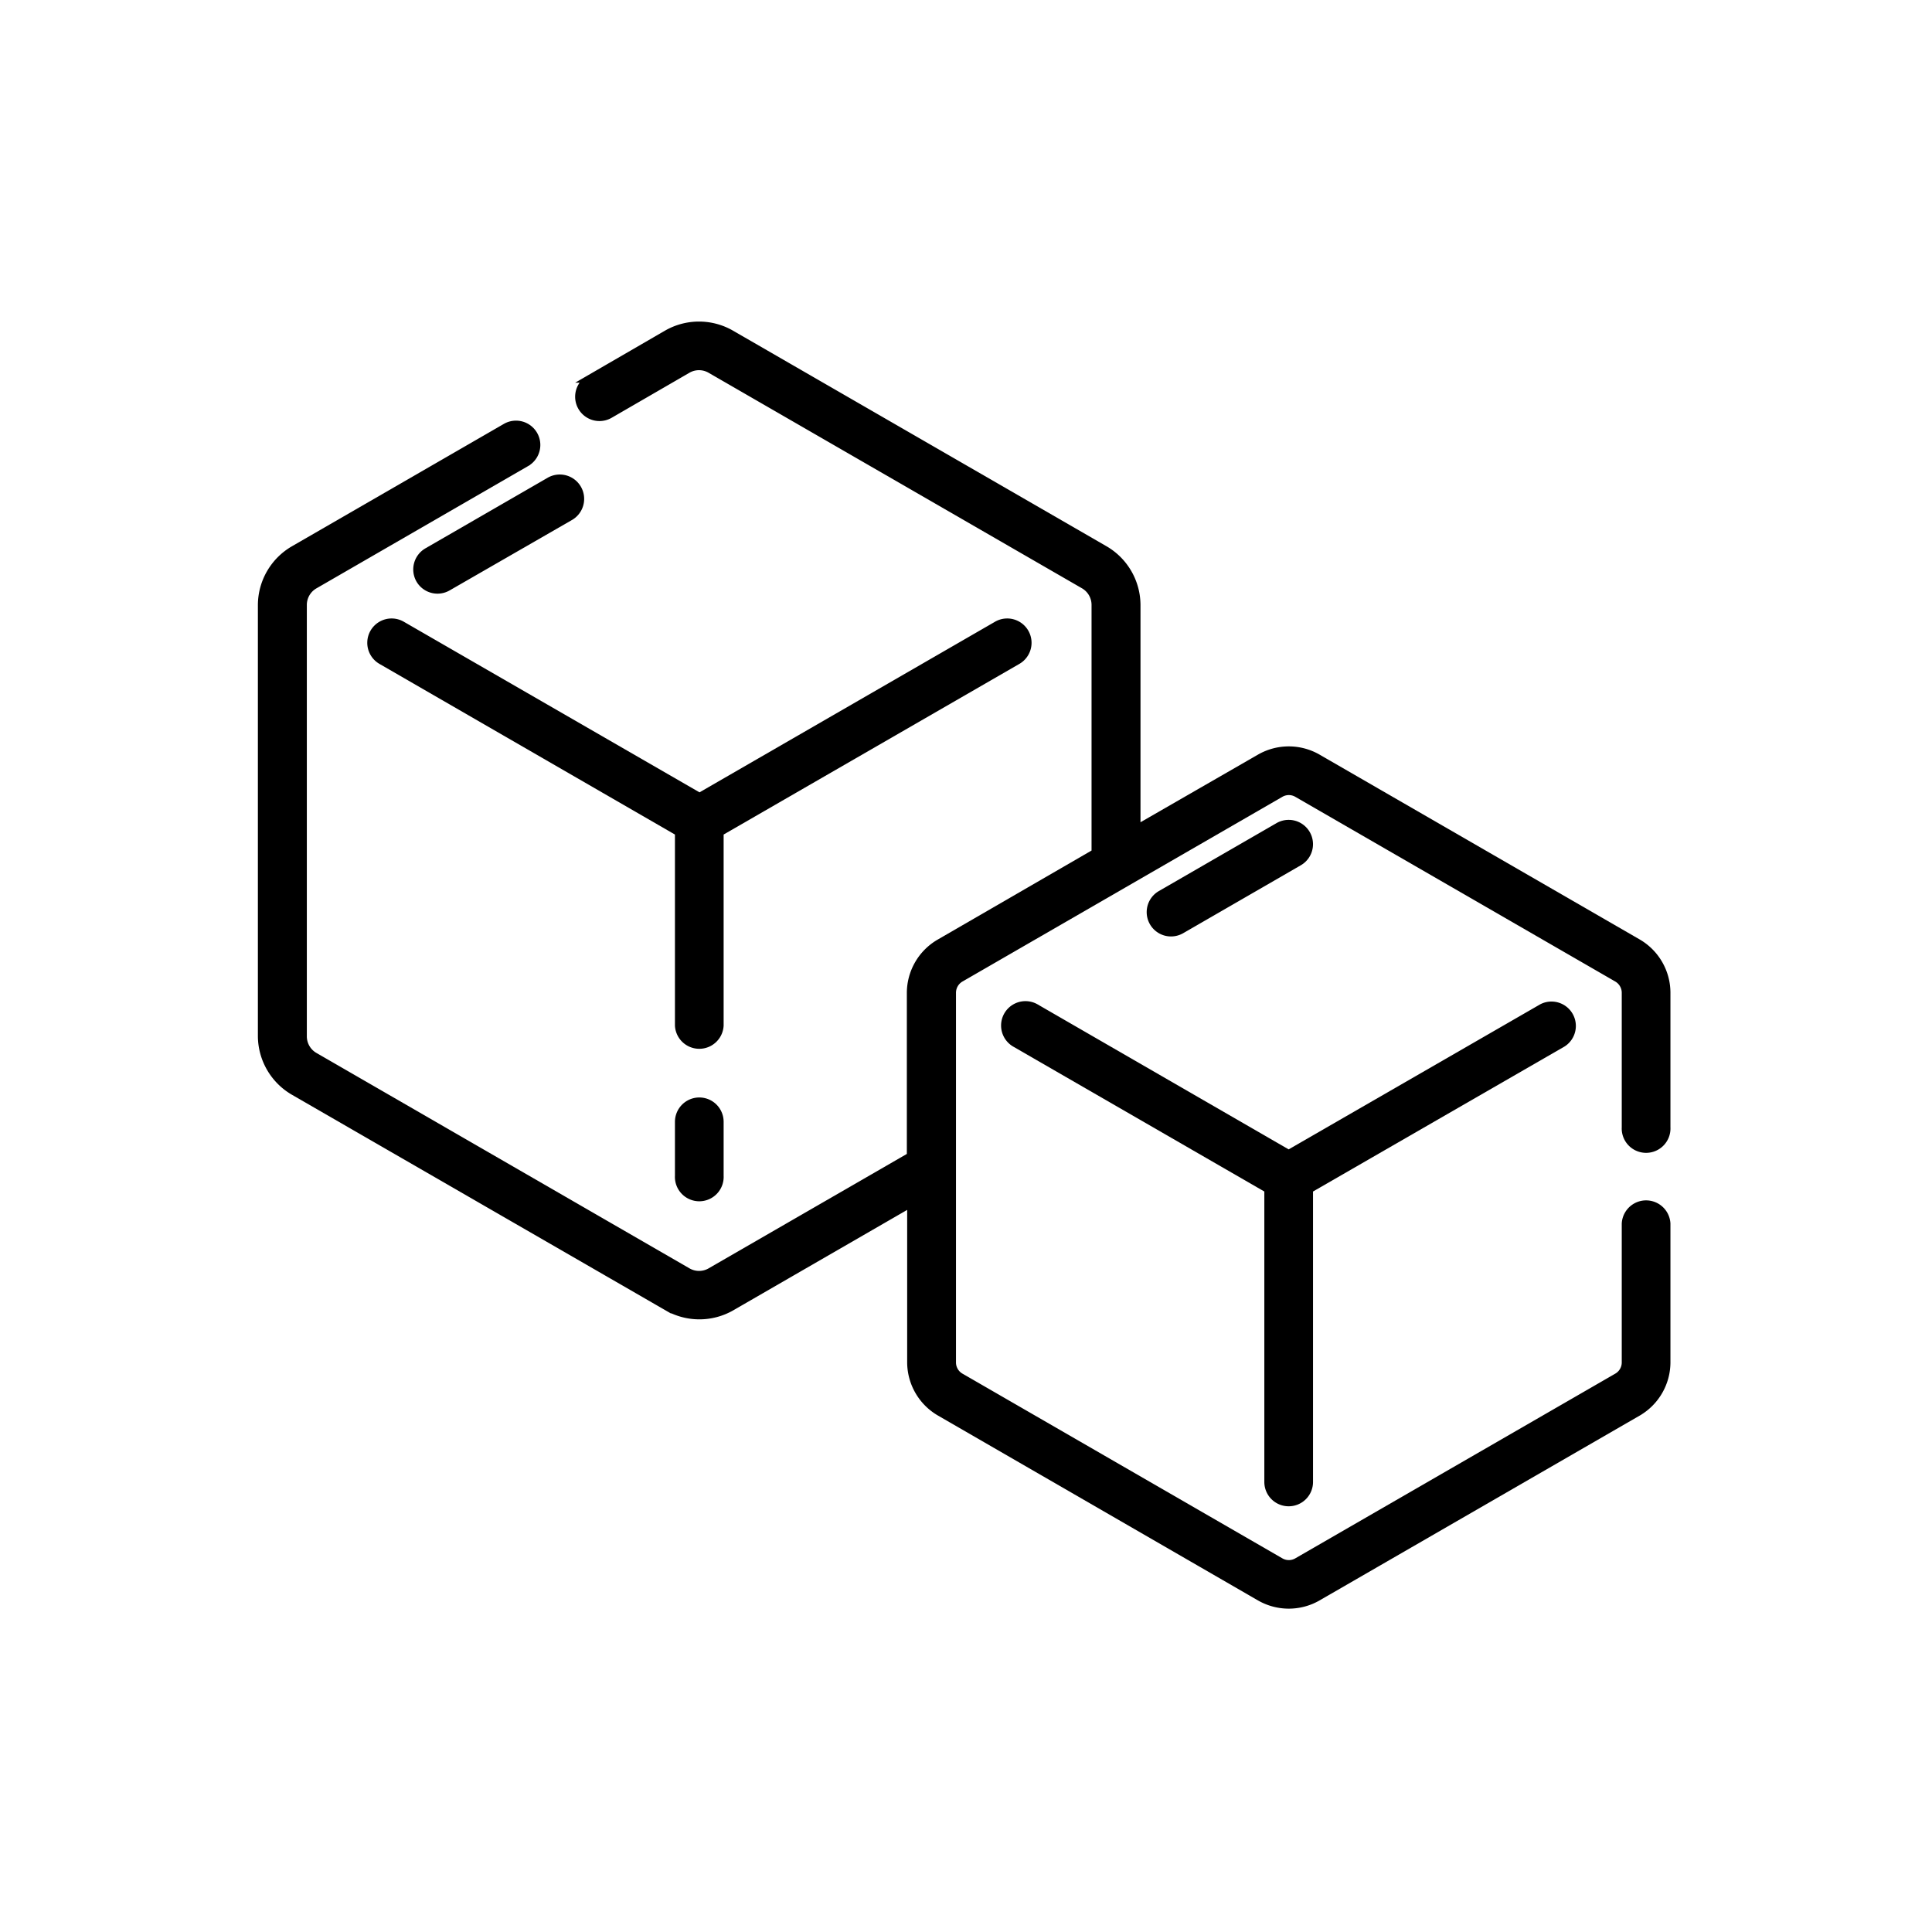
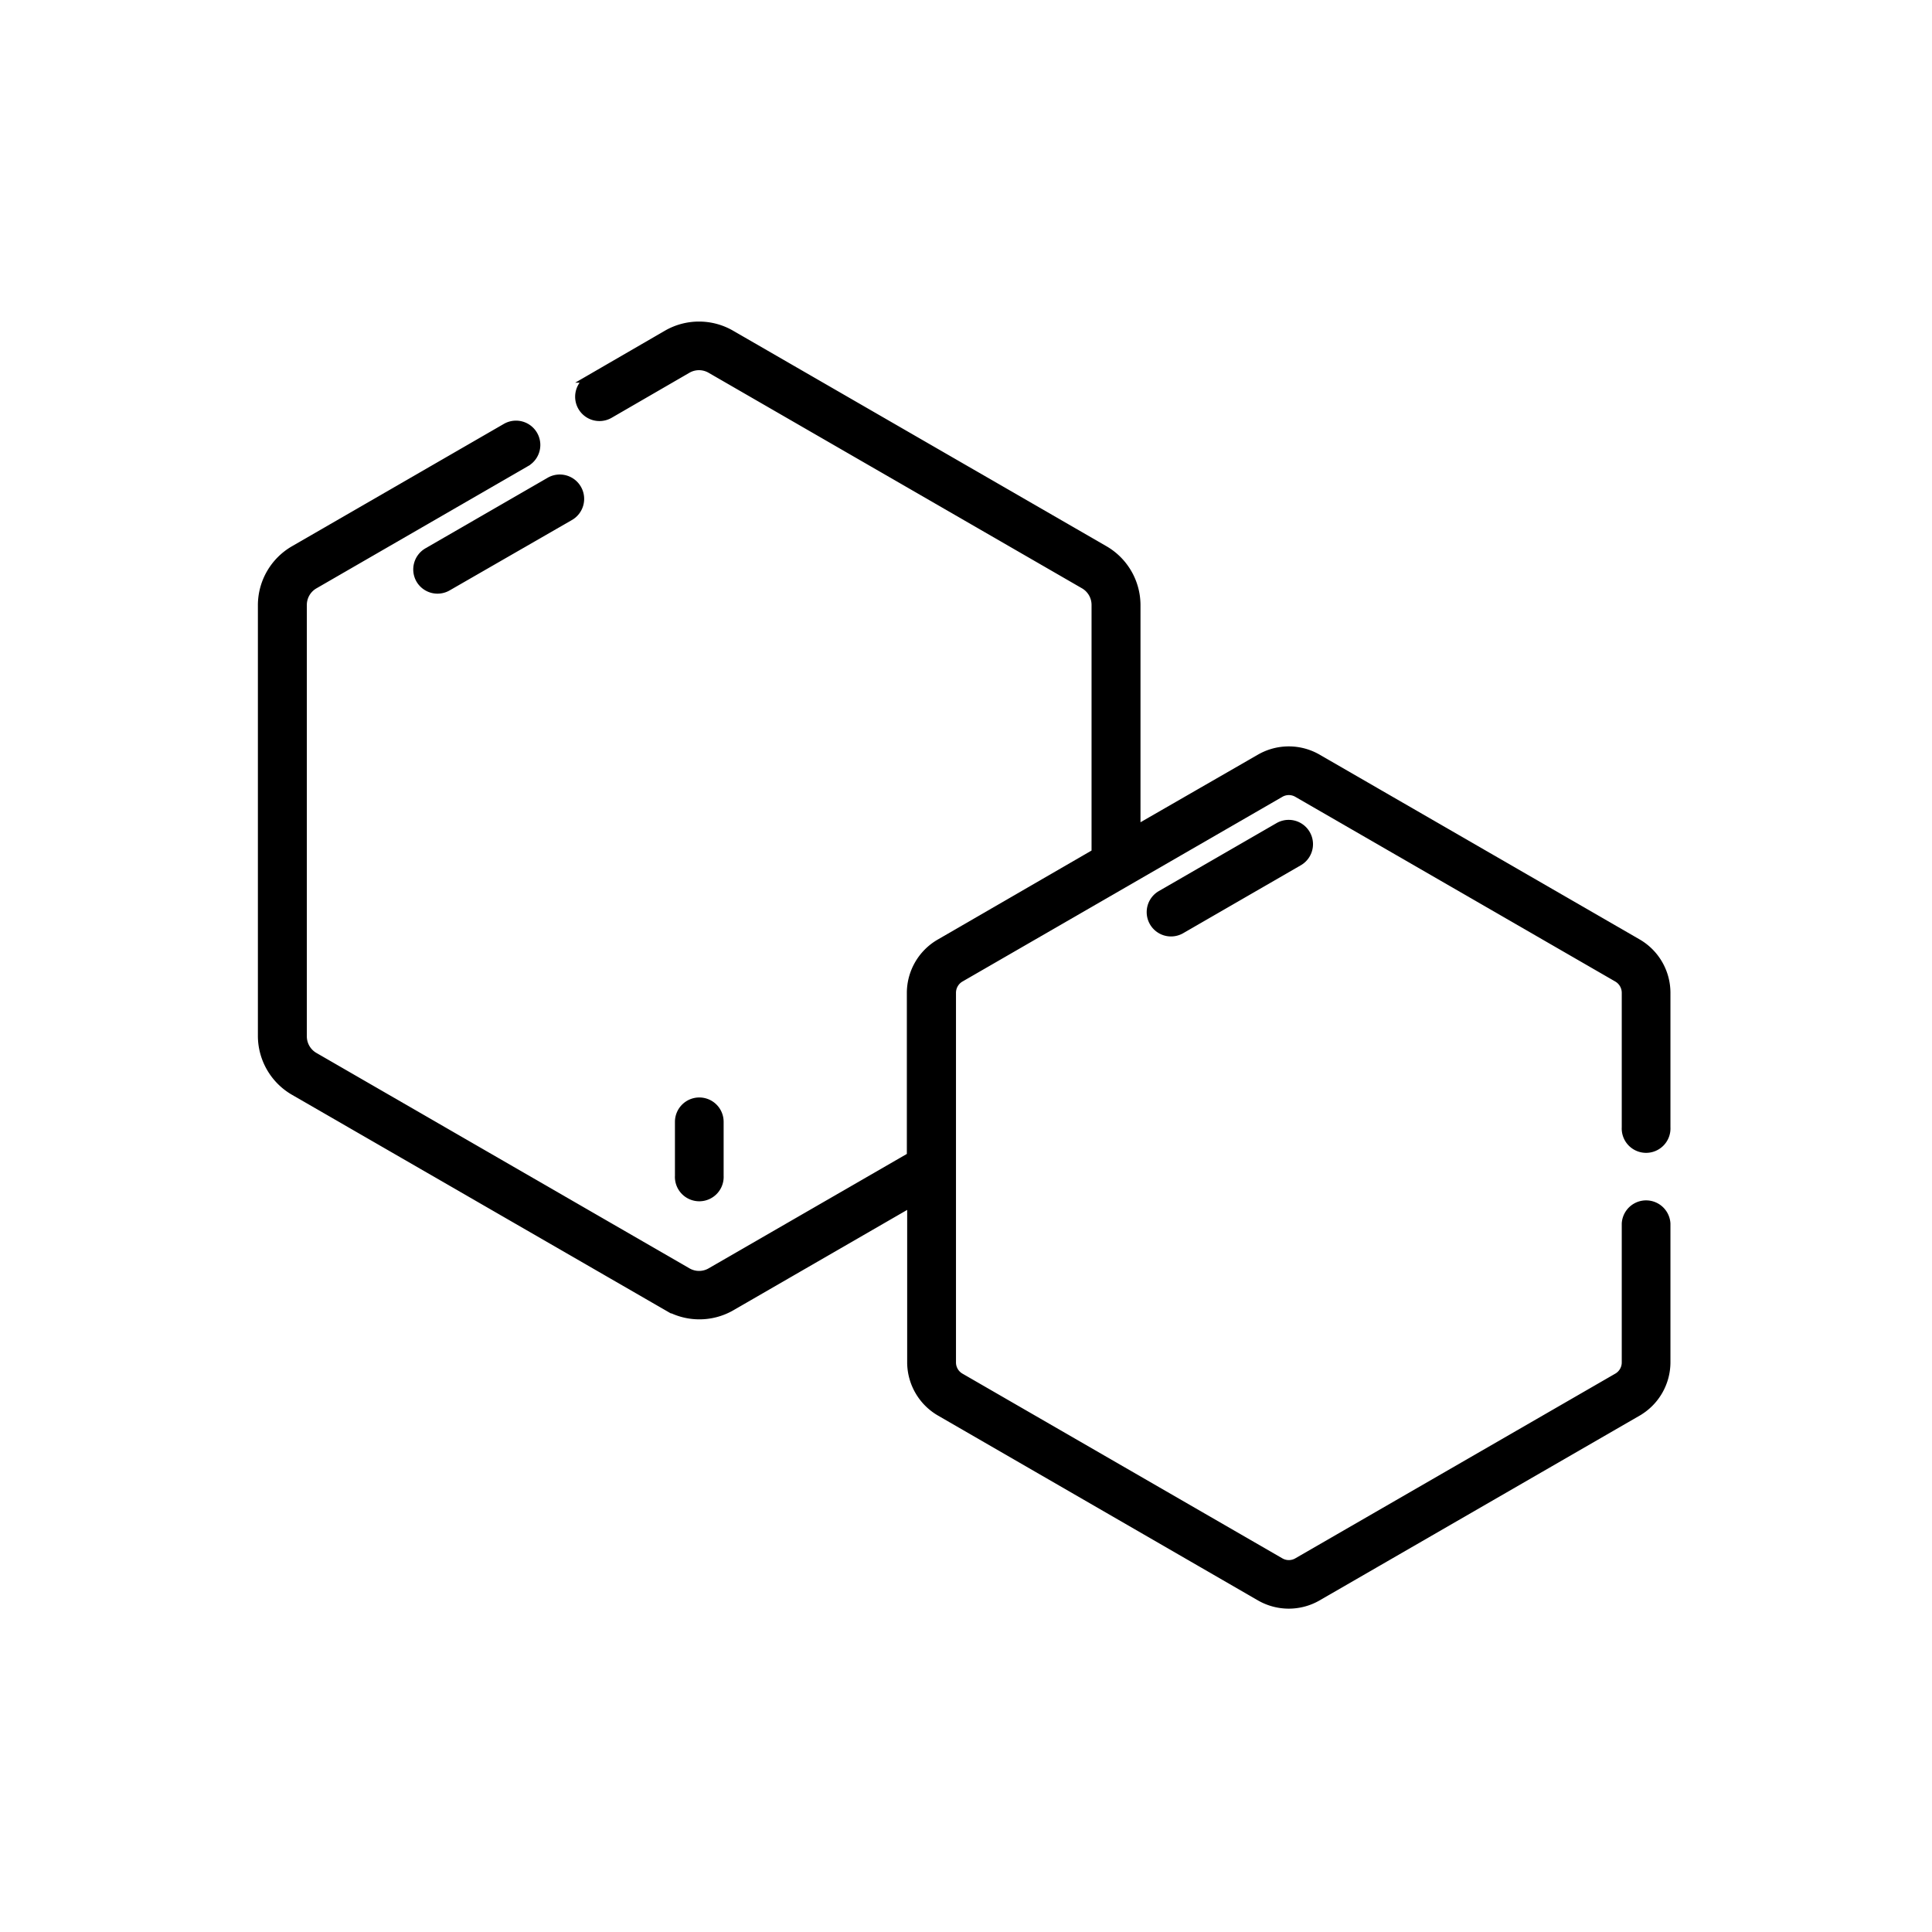
<svg xmlns="http://www.w3.org/2000/svg" id="Layer_1" data-name="Layer 1" viewBox="0 0 300 300">
  <defs>
    <style>.cls-1{stroke:#000;stroke-miterlimit:10;stroke-width:1.17px;}</style>
  </defs>
  <path class="cls-1" d="M108.59,171a3.2,3.2,0,0,0-3.2,3.2v8.37a3.2,3.2,0,1,0,6.39,0V174.2a3.19,3.19,0,0,0-3.19-3.2Z" />
-   <path class="cls-1" d="M111.78,129.25,158,102.58a3.19,3.19,0,1,0-3.2-5.53l-46.18,26.66L62.41,97.05a3.19,3.19,0,1,0-3.2,5.53l46.18,26.67v30a3.2,3.2,0,0,0,6.39,0Z" />
  <path class="cls-1" d="M183.43,144.4l18.27-10.55a3.19,3.19,0,0,0-3.19-5.53l-18.27,10.55a3.19,3.19,0,1,0,3.19,5.53Z" />
-   <path class="cls-1" d="M200.1,233.31a3.19,3.19,0,0,0,3.2-3.19V184.68L242.64,162a3.2,3.2,0,0,0-3.19-5.54L200.1,179.15l-39.34-22.72a3.2,3.2,0,0,0-3.2,5.54l39.35,22.71v45.44A3.19,3.19,0,0,0,200.1,233.31Z" />
  <path class="cls-1" d="M45.63,169.49l58,33.47a10,10,0,0,0,9.94,0l27.88-16.1v24.67a9,9,0,0,0,4.49,7.77L195.62,248a9,9,0,0,0,9,0l49.69-28.69a9,9,0,0,0,4.49-7.77V190a3.2,3.2,0,0,0-6.39,0v21.57a2.59,2.59,0,0,1-1.29,2.23l-49.7,28.69a2.58,2.58,0,0,1-2.58,0l-49.69-28.69a2.59,2.59,0,0,1-1.29-2.23V154.15a2.61,2.61,0,0,1,1.29-2.24l49.69-28.69a2.58,2.58,0,0,1,2.58,0l49.7,28.69a2.61,2.61,0,0,1,1.29,2.24v20.9a3.2,3.2,0,1,0,6.39,0v-20.9a9,9,0,0,0-4.49-7.77l-49.69-28.69a9,9,0,0,0-9,0l-19.11,11V93.92a10,10,0,0,0-5-8.6l-58-33.48a10,10,0,0,0-9.94,0l-12.08,7a3.19,3.19,0,0,0,3.19,5.53l12.09-7a3.55,3.55,0,0,1,3.54,0l58,33.48a3.56,3.56,0,0,1,1.77,3.07v38.49l-24.19,14a9,9,0,0,0-4.49,7.77v25.34l-31.08,17.94a3.55,3.55,0,0,1-3.54,0L48.83,164a3.56,3.56,0,0,1-1.77-3.07v-67a3.56,3.56,0,0,1,1.77-3.07l32.89-19a3.19,3.19,0,0,0-3.19-5.53l-32.9,19a10,10,0,0,0-5,8.6v67A10,10,0,0,0,45.63,169.49Z" />
  <path class="cls-1" d="M65.17,90a3.19,3.19,0,0,0,4.36,1.17L88.45,80.28a3.2,3.2,0,1,0-3.2-5.54L66.34,85.66A3.2,3.2,0,0,0,65.17,90Z" />
</svg>